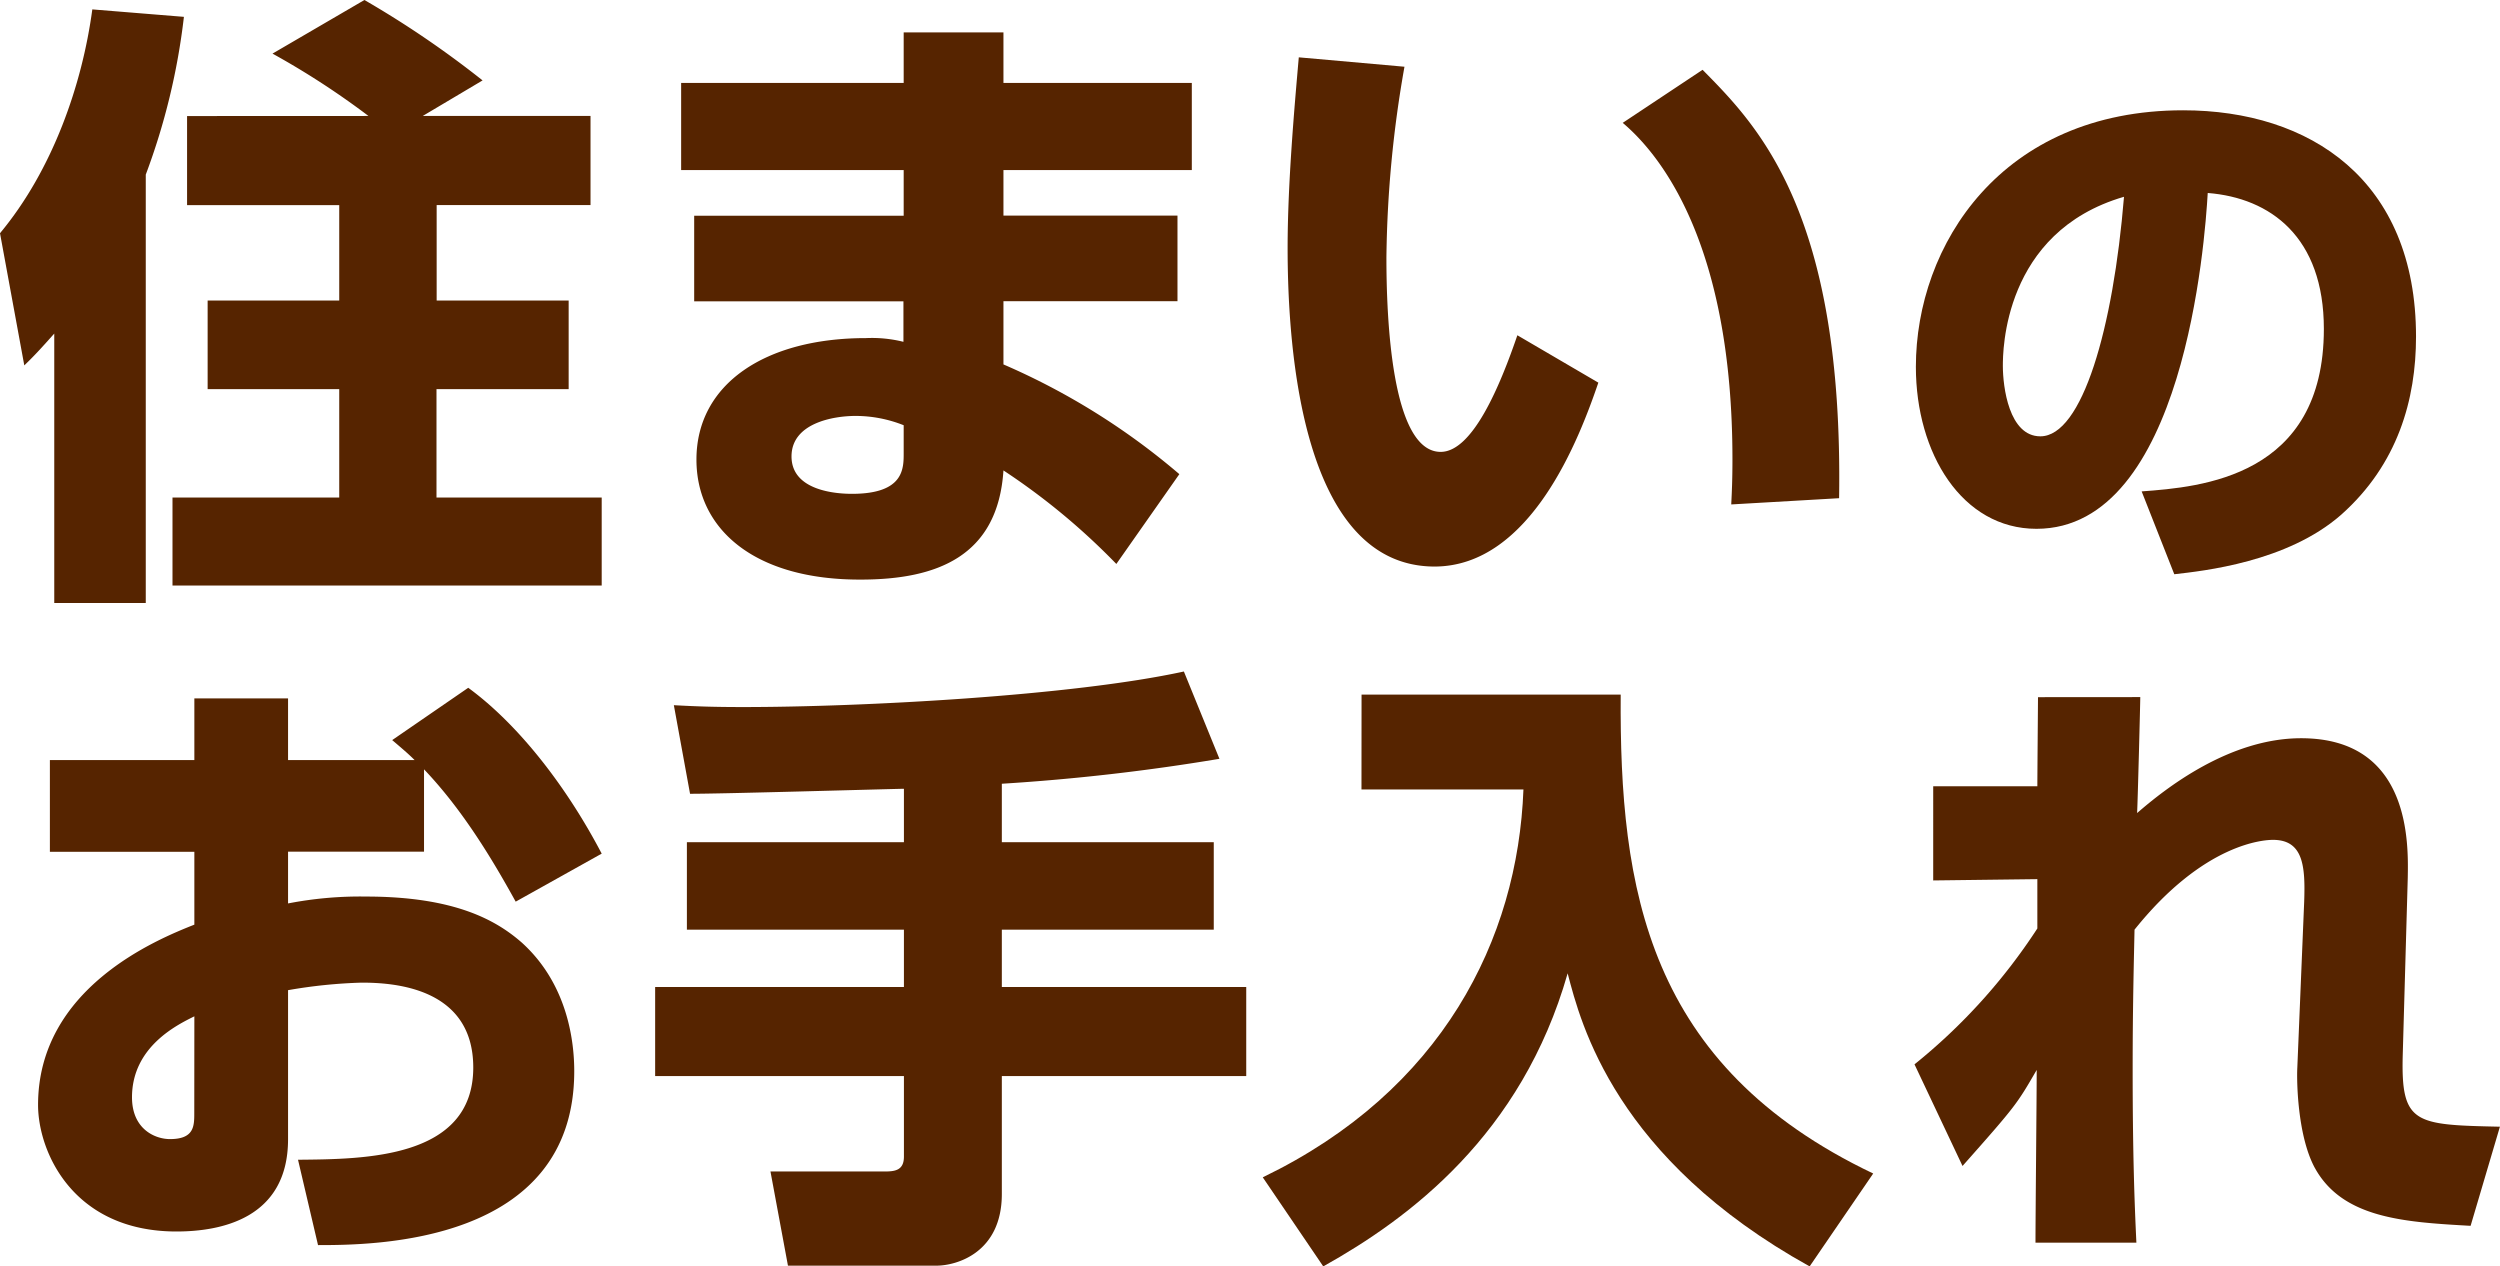
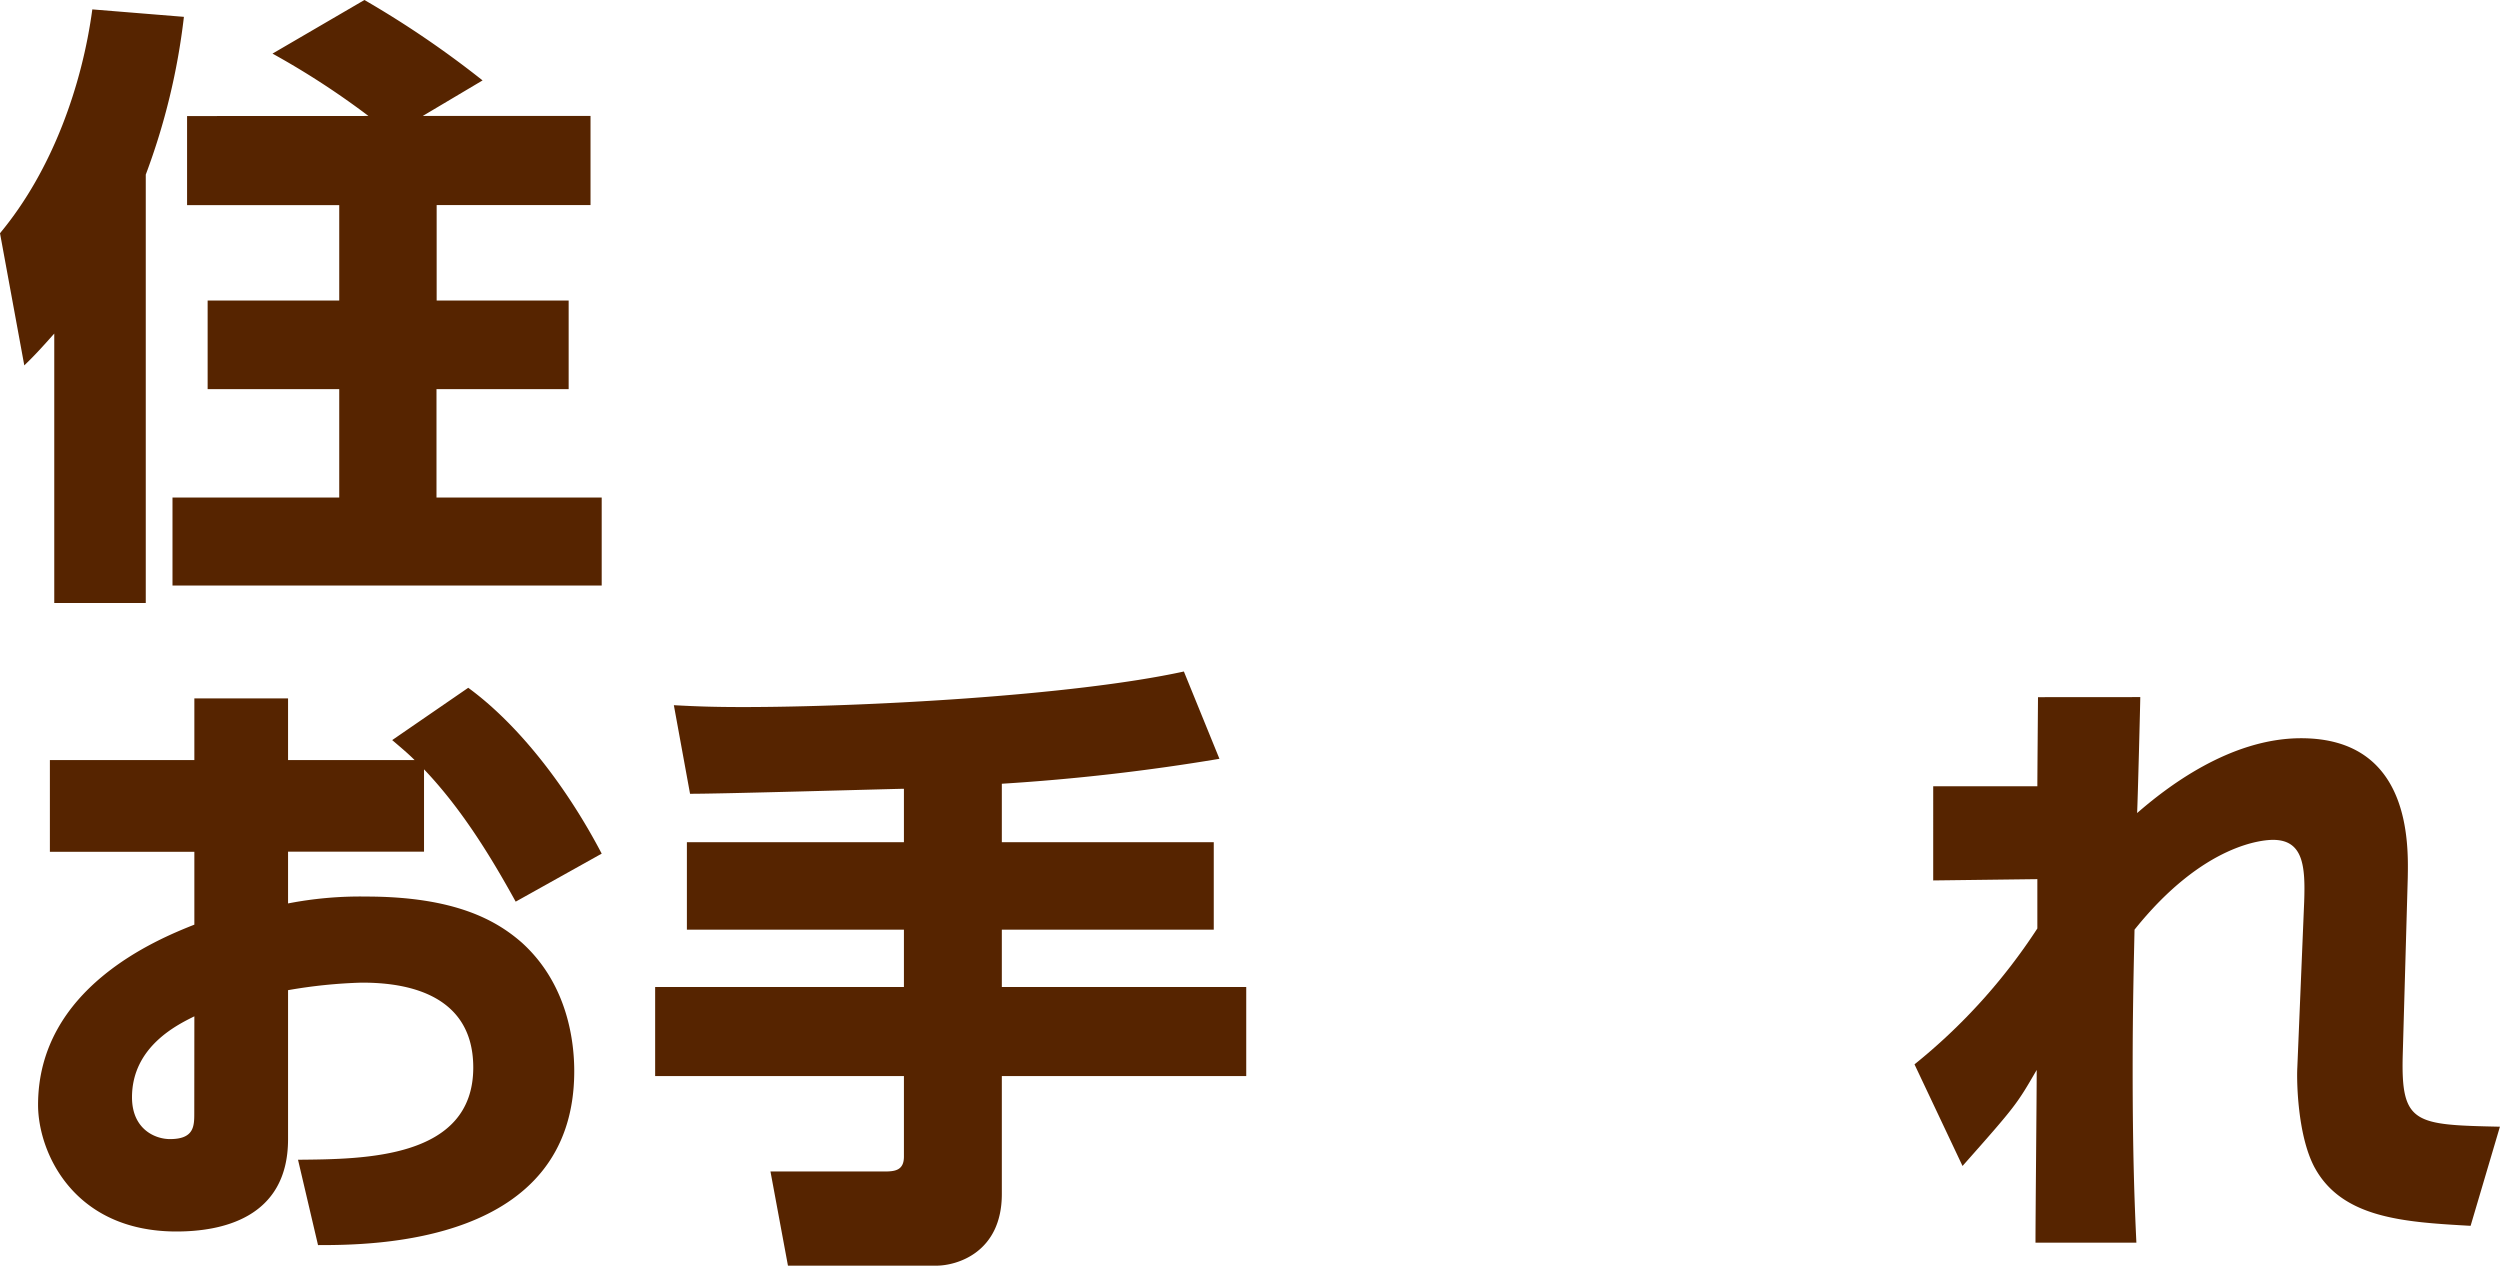
<svg xmlns="http://www.w3.org/2000/svg" viewBox="0 0 308.71 156.38">
  <defs>
    <style>.cls-1{fill:#562400;}</style>
  </defs>
  <g id="house_2" data-name="house 2">
    <g id="house_1-2" data-name="house 1">
      <path class="cls-1" d="M6.7,41.19C4.85,43.27,4.16,44,3,45.12L0,28.8C6.54,20.94,10.16,10.39,11.4,1.16l11.31.92A82.21,82.21,0,0,1,18,21.56v52.9H6.7ZM45.5,14.32a99.23,99.23,0,0,0-11.85-7.7L45,0A120.8,120.8,0,0,1,59.59,9.93L52.2,14.32H72.92v11h-19V37.11H70.22V48.05H53.9V61.44H74.3V72.3h-53V61.44H41.89V48.05H25.64V37.11H41.89V25.33H23.1v-11Z" />
-       <path class="cls-1" d="M111.59,10.24V4h12.32v6.24h23.26V21H123.91v5.62H145.4V37.19H123.91V45a85.77,85.77,0,0,1,21.72,13.55l-7.78,11.09a82.81,82.81,0,0,0-13.94-11.55c-.69,10.63-8.24,13.48-17.63,13.48C93.19,71.61,86,65.37,86,56.75c0-9.32,8.47-15,20.94-15a16.1,16.1,0,0,1,4.62.46v-5H85.72V26.64h25.87V21H84.11V10.24Zm0,42.27a16.06,16.06,0,0,0-5.92-1.15c-2.85,0-7.93.92-7.93,5,0,4.31,5.69,4.62,7.46,4.62,6.47,0,6.39-3.16,6.39-5.08Z" />
-       <path class="cls-1" d="M173.43,8.24A142.57,142.57,0,0,0,171.2,31.8c0,7,.54,24,6.7,24,3.93,0,7.31-8.09,9.47-14.4l10,5.85c-2.31,6.77-8.32,22.71-20.25,22.71C160.88,69.91,159,43.5,159,30.64c0-7.93.84-17.4,1.38-23.56Zm40.35,54.05c.08-1.54.15-3.16.15-5.54,0-26.26-8.62-37.42-13.55-41.58l9.86-6.55c6.93,7,17.4,17.71,16.86,52.9Z" />
-       <path class="cls-1" d="M264.46,60.68c7.34-.54,22.5-1.77,22.5-20.06,0-11.35-6.59-16.18-14.34-16.79-.34,5.91-2.93,41.47-21.15,41.47-9.18,0-14.89-9.31-14.89-20,0-15,10.54-31.68,33-31.68,15.64,0,28.76,8.57,28.76,27.95,0,7.75-2.24,15.77-9.25,22-6.66,5.84-17,6.93-20.6,7.34Zm-17.14-15.5c0,2.58.75,8.7,4.63,8.7,5.17,0,9-13.32,10.33-29.58C247.32,28.66,247.32,43.48,247.32,45.18Z" />
      <path class="cls-1" d="M57.82,84.93c6.32,4.62,12.25,12.39,16.48,20.48l-10.62,5.93C61,106.49,57.29,100.17,52.36,95v10.17H35.57v6.39a46.57,46.57,0,0,1,9.63-.85c11.08,0,16.17,3,19.25,5.7,5.77,5.23,6.46,12.47,6.46,15.86,0,21.4-24.87,21.48-31.64,21.48L36.8,143.21c8.09-.08,21.64-.08,21.64-11.39,0-9.94-9.93-10.48-13.78-10.48a62.4,62.4,0,0,0-9.09.93v18.4c0,9.86-8.39,11.4-13.78,11.4C9,152.07,4.7,142.21,4.7,136.44,4.7,122,19.4,116,24,114.18v-9H6.16V93.86H24V86.24H35.57v7.62H51.2c-.69-.69-1.23-1.16-2.77-2.47ZM24,125.5c-2,1-7.7,3.7-7.7,10,0,3.93,2.84,5.16,4.69,5.16,3,0,3-1.62,3-3.23Z" />
      <path class="cls-1" d="M111.62,97.4c-3.78.08-22.25.62-26.41.62l-2-10.94c2.92.16,5.08.23,8.54.23,14.71,0,40.66-1.38,54.44-4.39l4.39,10.78a259.64,259.64,0,0,1-26.87,3.08V104h26.17V114.8H123.71v7.08h30.18v11H123.71v14.56c0,7.23-5.55,8.85-8.09,8.85H97.3l-2.16-11.63h14.09c1.31,0,2.39-.15,2.39-1.84v-9.94H80.9v-11h30.72V114.8H84.82V104h26.8Z" />
-       <path class="cls-1" d="M168.13,85.77h32c-.16,24,3.23,45.82,31.18,59.14l-7.85,11.47c-24-13.32-28.26-29.95-29.88-36.19-5.69,19.94-19.55,30.26-30.18,36.19l-7.47-11c22.18-10.7,31.49-29.41,32.19-47.89h-20Z" />
      <path class="cls-1" d="M264.29,86.08c0,.62-.31,12.78-.39,14.32,3.54-3.08,11.4-9.24,20.25-9.24,13.63,0,13.24,13.17,13.17,17.25l-.62,21.87c-.23,8.54,1.46,8.62,12,8.85l-3.62,12.24c-8.24-.46-15.93-.92-19.32-7.31-2.08-4-2.16-10.7-2.08-12.17l.85-20.55c.15-4.32-.08-7.63-3.85-7.63-1,0-8.47.31-17.1,11.09-.07,3.54-.23,9.16-.23,17.25,0,10.47.23,16.55.46,21.4H251.35c0-3.39.15-18.32.15-21.33-2.46,4.24-2.54,4.39-9.16,11.86l-5.93-12.55a71.72,71.72,0,0,0,15.17-16.78v-6.09l-12.86.16V97.09h12.86c0-1.23.08-10.55.08-11Z" />
    </g>
  </g>
</svg>